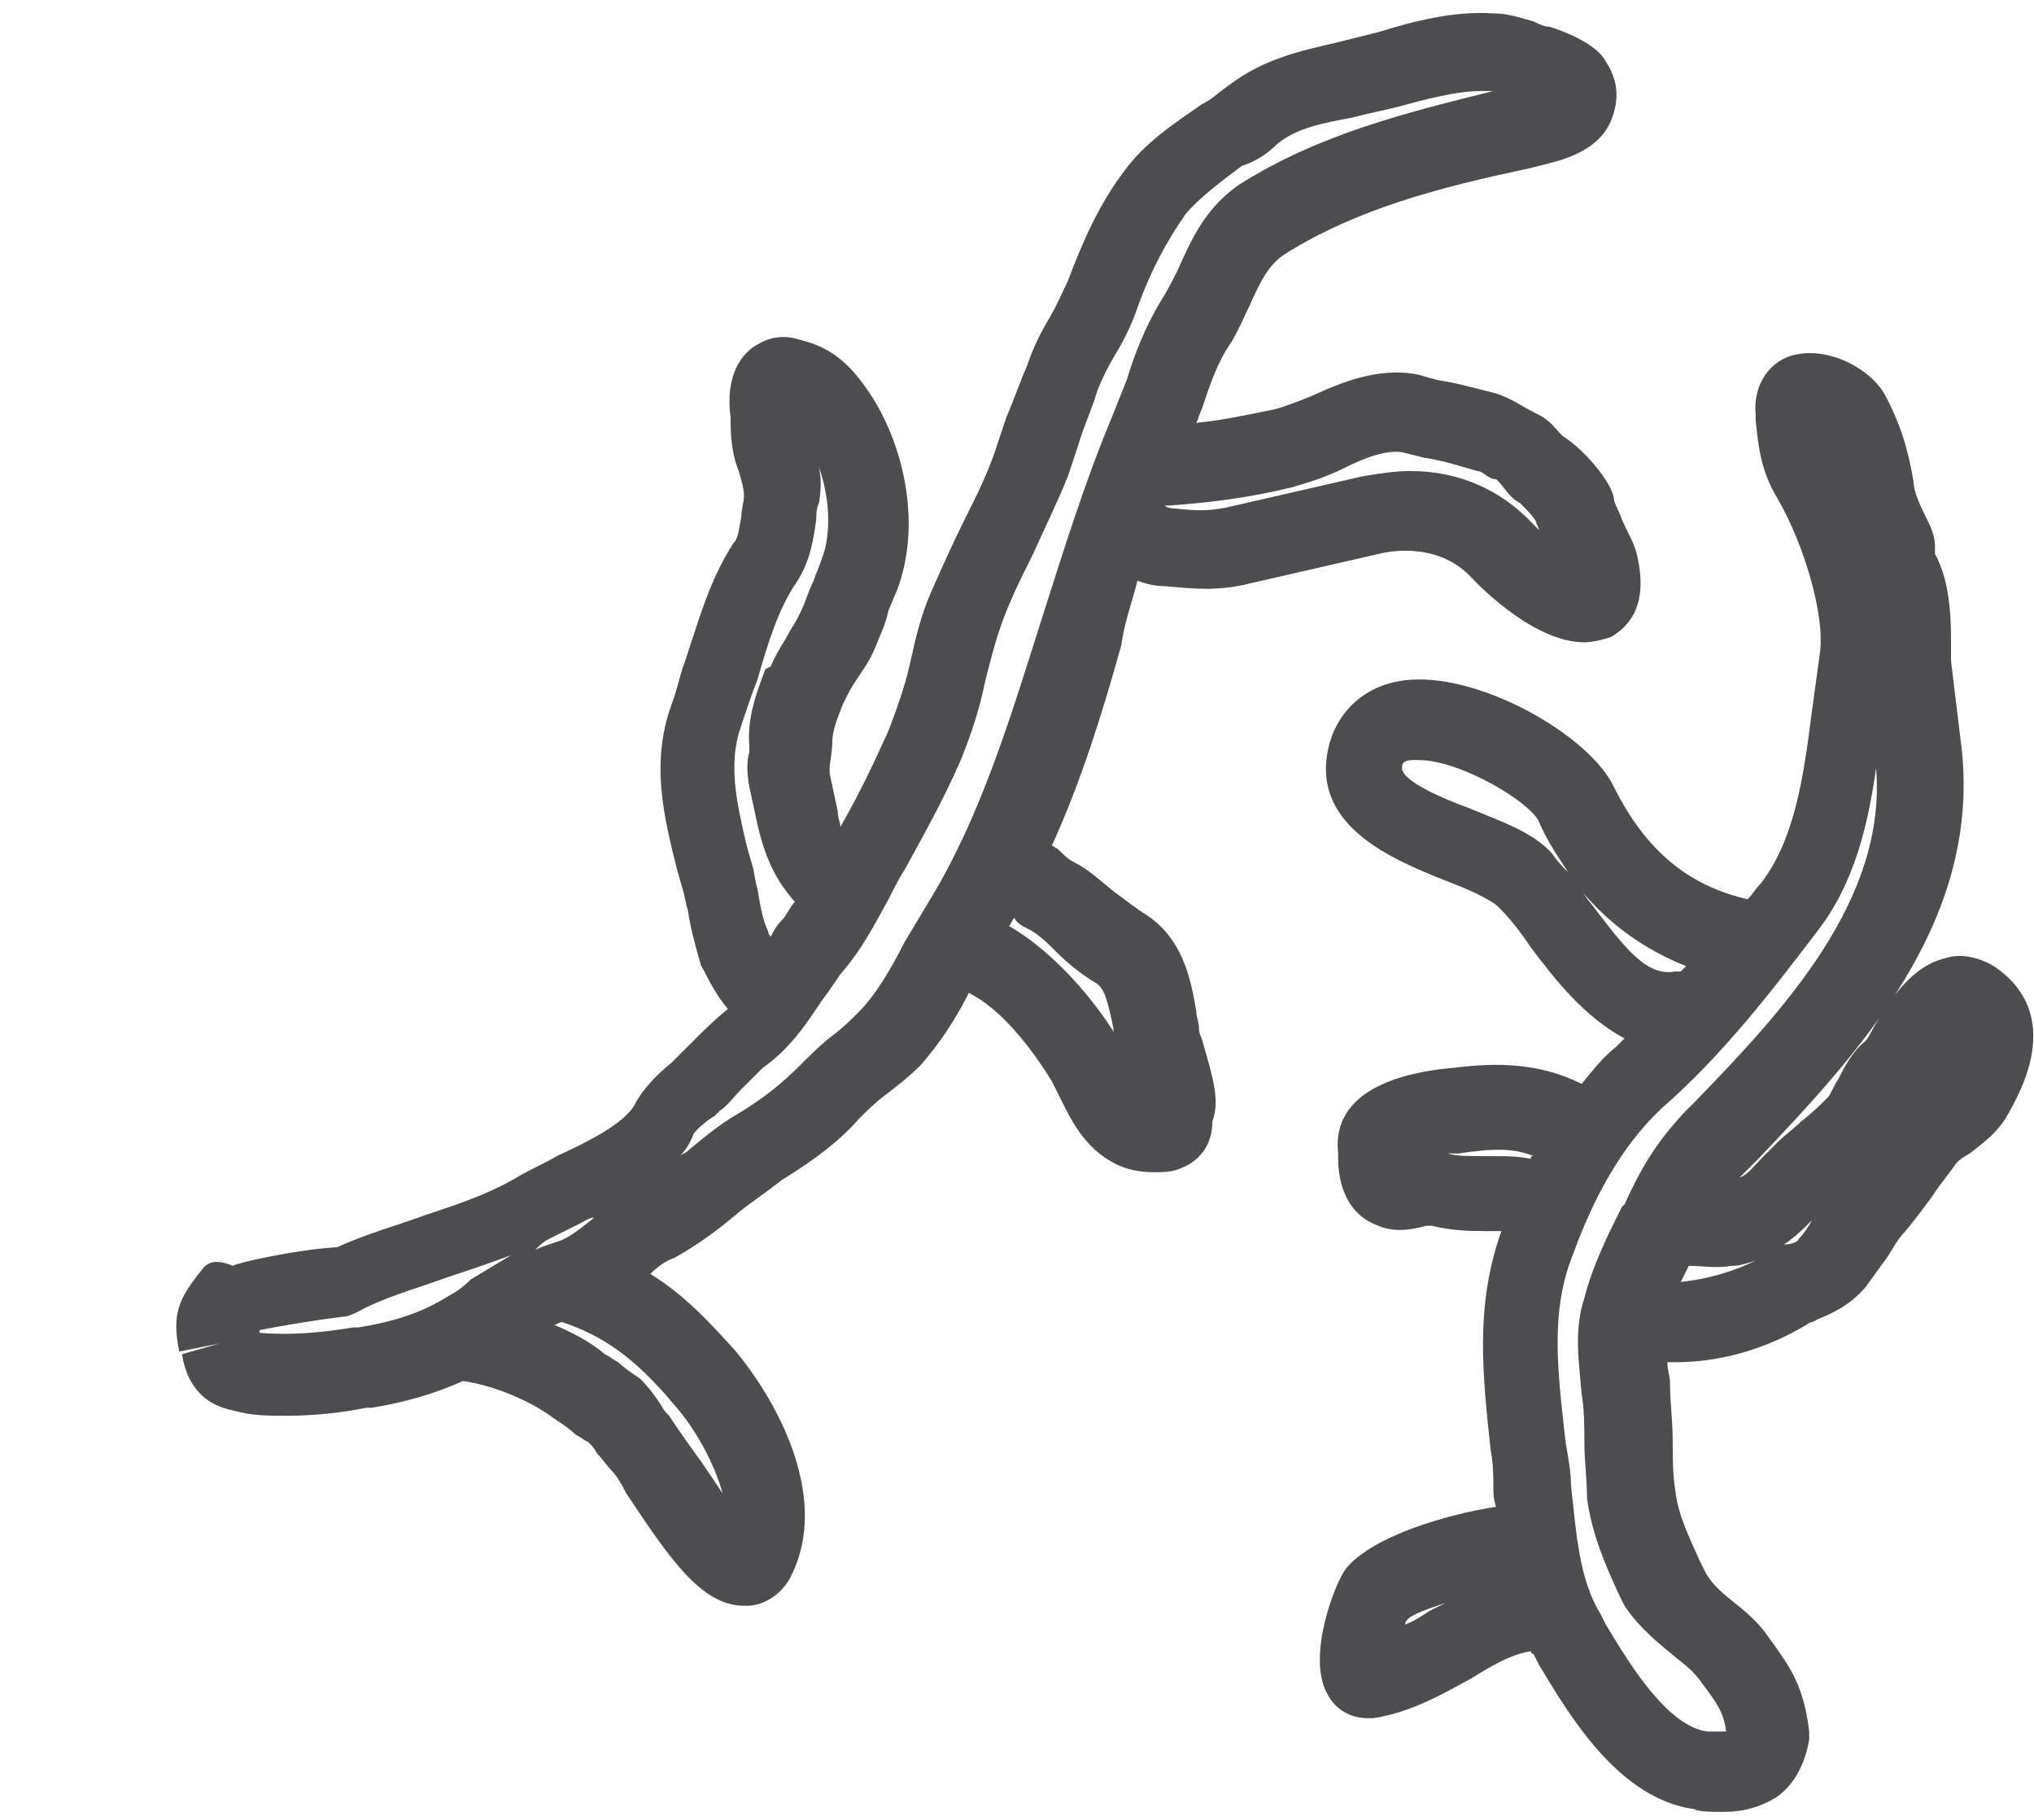
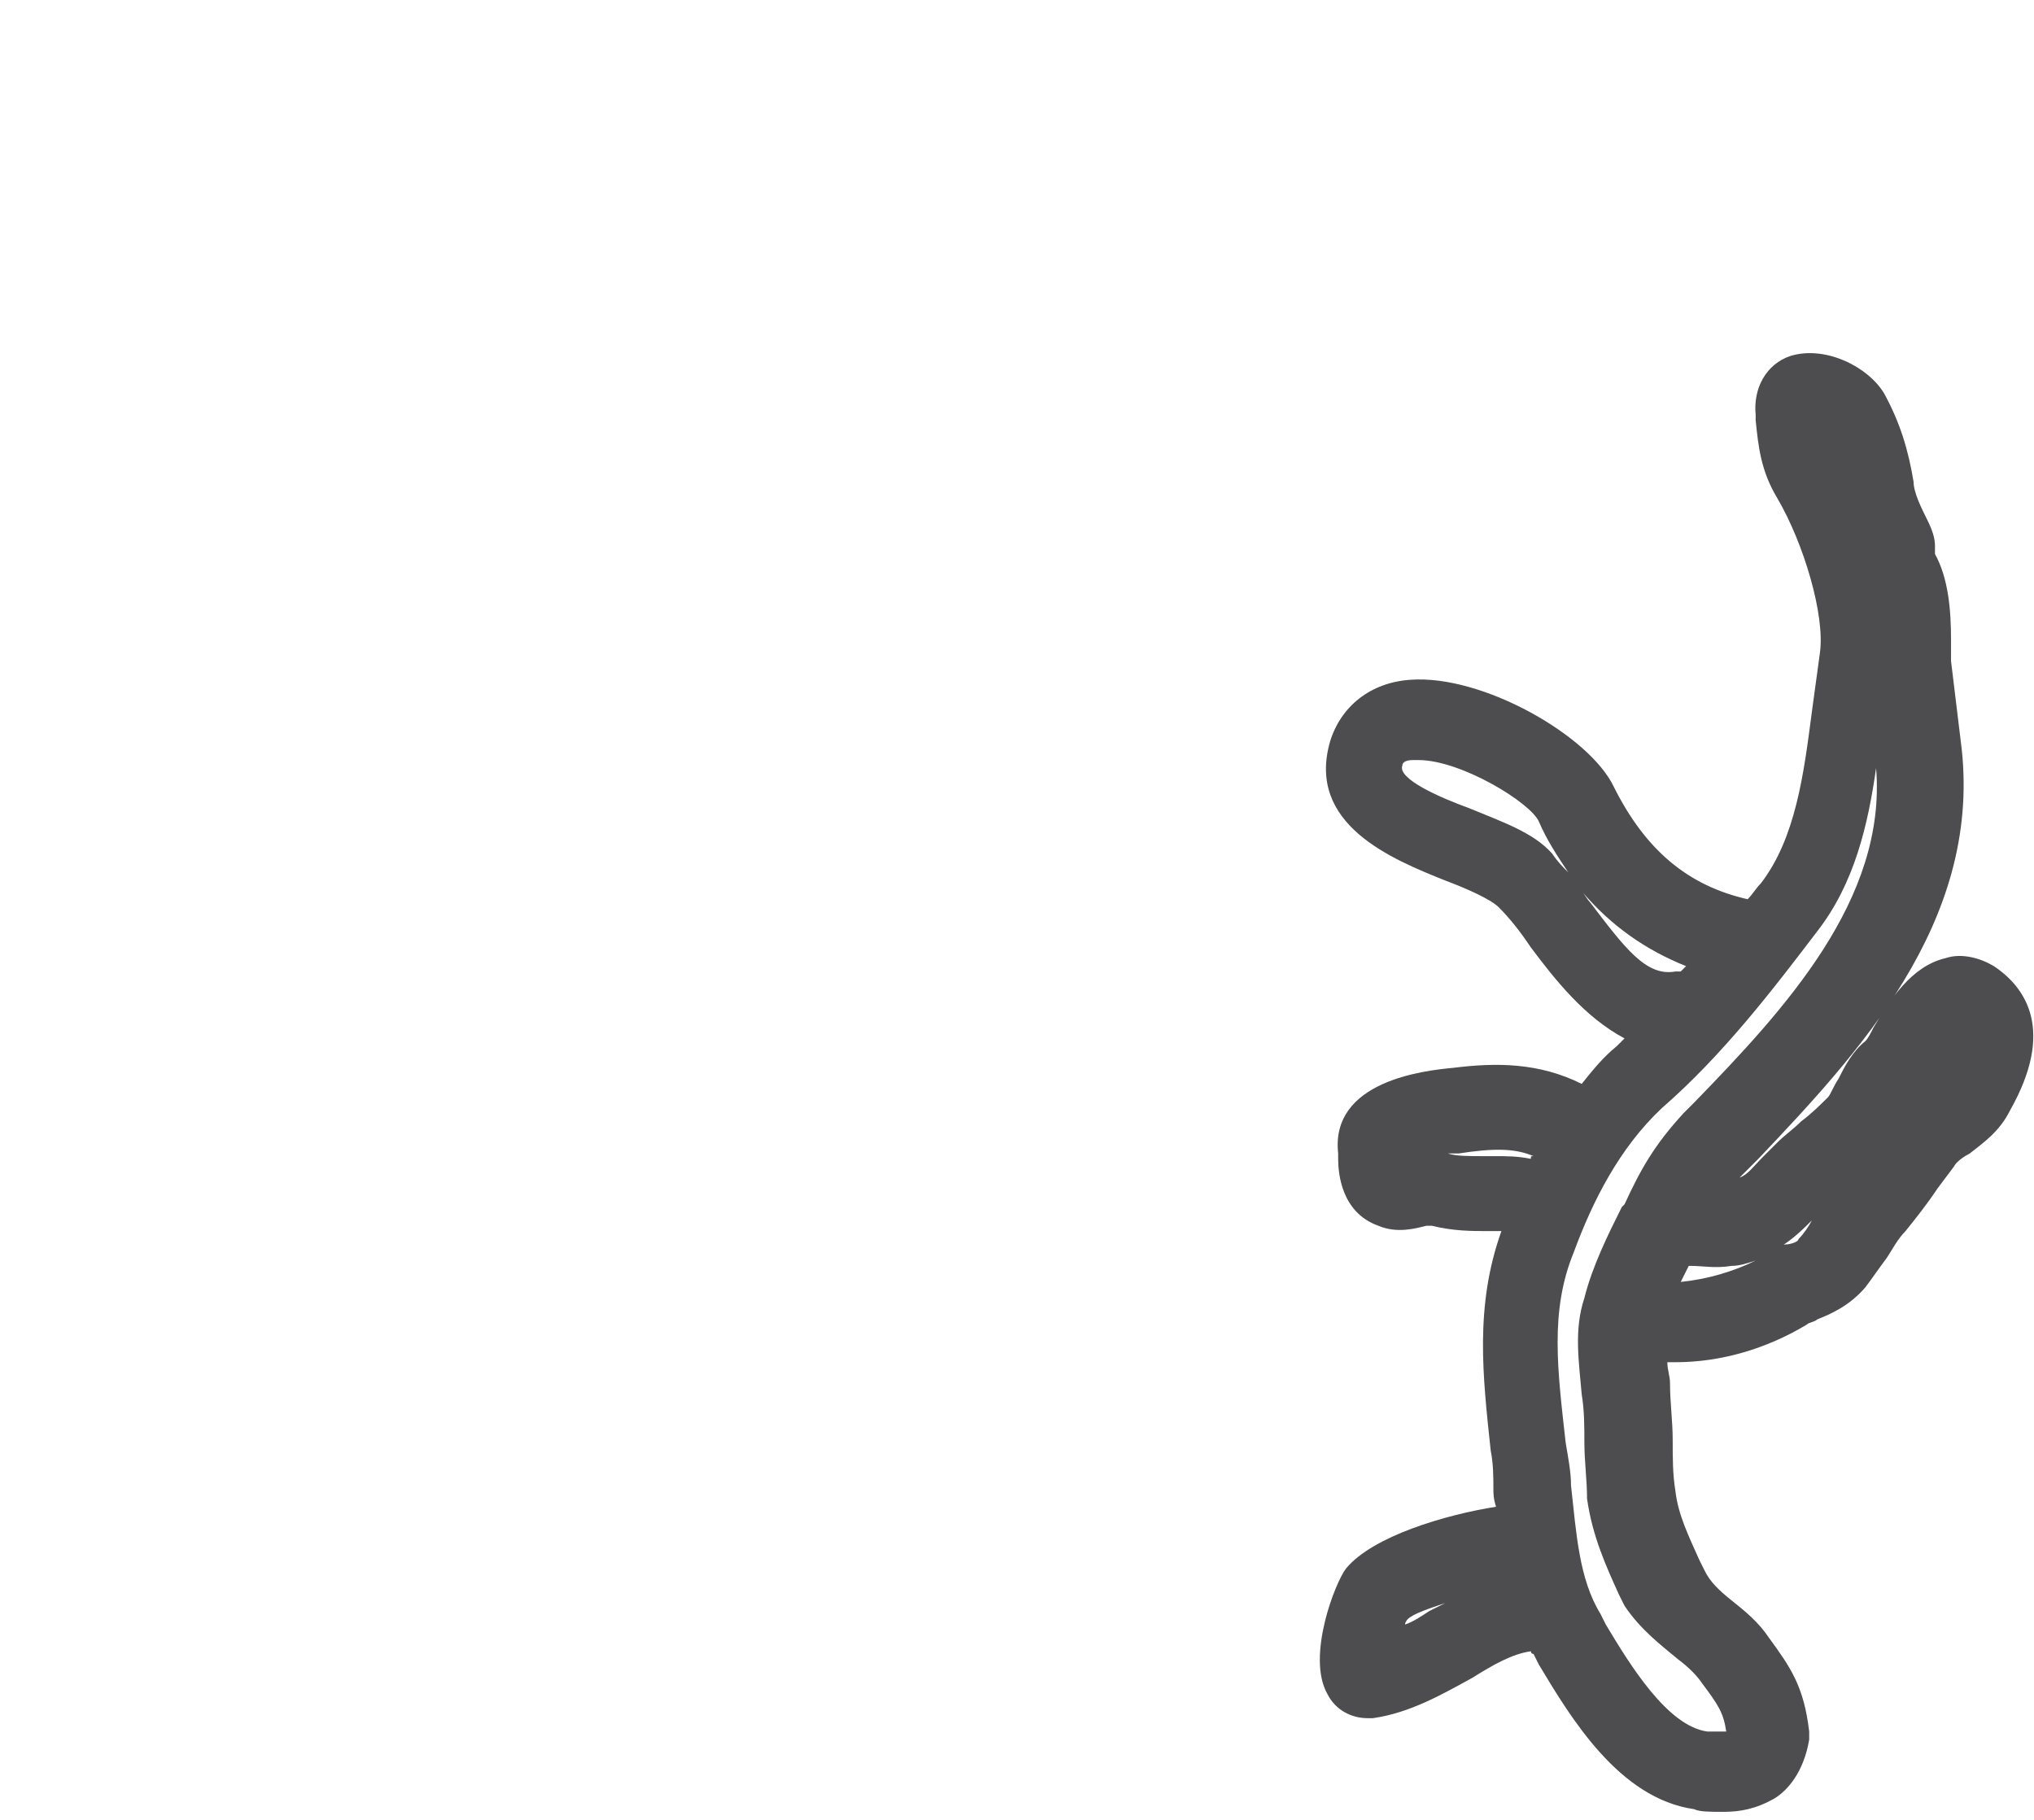
<svg xmlns="http://www.w3.org/2000/svg" overflow="hidden" xml:space="preserve" height="68" width="76">
  <g transform="translate(-541 -401)">
    <path fill="#4D4D4F" d="M615.5 437.1C615 436.8 614.3 436.6 613.7 436.8 612.4 437.1 611.6 438.4 611 439.4 610.9 439.6 610.8 439.8 610.7 439.9 610.2 440.3 609.9 440.9 609.7 441.3 609.5 441.6 609.4 441.9 609.3 442 609 442.3 608.7 442.6 608.3 442.9 608 443.2 607.7 443.4 607.4 443.7 607.2 443.9 607.1 444 606.9 444.2 606.5 444.6 606.3 444.9 606 445 606.1 444.9 606.2 444.8 606.3 444.7L606.7 444.3C610.4 440.4 615 435.5 614.3 429L613.9 425.7C613.9 425.5 613.9 425.2 613.9 424.9 613.9 423.8 613.8 422.6 613.3 421.7 613.3 421.6 613.3 421.5 613.3 421.4 613.3 421.1 613.2 420.8 613 420.4 612.8 420 612.5 419.4 612.5 419 612.3 417.8 612 416.8 611.4 415.7 610.8 414.7 609.2 413.9 607.9 414.3 607 414.6 606.5 415.5 606.6 416.5L606.6 416.7C606.7 417.7 606.8 418.6 607.4 419.6 608.4 421.3 609.2 424 609 425.4 608.9 426.1 608.8 426.9 608.7 427.6 608.4 429.9 608.1 432.3 606.8 434 606.6 434.2 606.5 434.4 606.3 434.6 604.1 434.1 602.5 432.8 601.3 430.4 600.4 428.5 596.4 426.2 593.7 426.4 592.2 426.5 591.1 427.4 590.7 428.7 589.8 431.8 593 433.1 595 433.9 595.8 434.2 596.7 434.6 597 434.9 597.4 435.3 597.8 435.8 598.2 436.4 599.1 437.6 600.2 439 601.7 439.8 601.6 439.9 601.5 440 601.4 440.1 600.9 440.5 600.5 441 600.1 441.5 598.5 440.7 596.9 440.7 595.3 440.9 594.2 441 590.7 441.4 591 444.1 591 444.2 591 444.2 591 444.3 591 444.8 591.1 446.3 592.5 446.8 593.2 447.1 593.9 446.9 594.3 446.8 594.4 446.8 594.4 446.8 594.5 446.8 595.3 447 596 447 596.6 447 596.8 447 597 447 597.1 447 596.1 449.8 596.4 452.4 596.7 455.2 596.8 455.7 596.8 456.2 596.8 456.6 596.8 456.8 596.8 457 596.9 457.3 595 457.6 592.3 458.4 591.3 459.6 590.9 460.1 589.8 462.9 590.6 464.3 590.9 464.9 591.5 465.2 592.1 465.2 592.2 465.2 592.2 465.2 592.3 465.2 593.7 465 594.9 464.3 596 463.7 596.8 463.2 597.5 462.8 598.2 462.7 598.2 462.7 598.2 462.8 598.3 462.8L598.5 463.2C599.7 465.2 601.5 468.2 604.3 468.6 604.5 468.7 604.9 468.7 605.4 468.7 606 468.7 606.6 468.6 607.3 468.2 607.8 467.9 608.4 467.2 608.6 466 608.6 465.9 608.6 465.8 608.6 465.7 608.4 464 607.9 463.3 607.1 462.2 606.7 461.6 606.2 461.2 605.7 460.8 605.2 460.4 604.9 460.1 604.7 459.7L604.5 459.3C604.1 458.4 603.7 457.6 603.6 456.7 603.5 456.1 603.5 455.5 603.5 454.8 603.5 454.1 603.4 453.4 603.4 452.7 603.4 452.4 603.3 452.2 603.3 451.9 603.4 451.9 603.5 451.9 603.6 451.9 605.3 451.9 607 451.4 608.5 450.5 608.6 450.4 608.8 450.4 608.9 450.3 609.4 450.1 610.1 449.8 610.7 449.1 611 448.7 611.2 448.4 611.5 448 611.7 447.7 611.9 447.3 612.2 447 612.6 446.5 613 446 613.4 445.4L614 444.6C614.1 444.4 614.4 444.2 614.6 444.1 615.1 443.7 615.7 443.3 616.1 442.5 617.8 439.5 616.7 437.9 615.5 437.1ZM594.4 461.2C594.1 461.4 593.8 461.6 593.5 461.7 593.5 461.6 593.6 461.5 593.6 461.5 593.8 461.3 594.4 461.1 595 460.9 594.8 461 594.6 461.1 594.4 461.2ZM599 432.9C598.3 432.1 597.1 431.7 595.9 431.2 594.8 430.8 593.2 430.1 593.4 429.6 593.4 429.5 593.5 429.4 593.8 429.4 593.9 429.4 593.9 429.4 594 429.4 595.6 429.4 598.2 431 598.5 431.7 598.8 432.4 599.2 433 599.6 433.6 599.4 433.4 599.2 433.2 599 432.9ZM600.4 434.7C600.3 434.6 600.2 434.4 600.1 434.3 601.2 435.6 602.5 436.5 604 437.1 603.9 437.2 603.9 437.2 603.8 437.3 603.7 437.3 603.7 437.3 603.6 437.3 602.5 437.5 601.7 436.4 600.4 434.7ZM598.2 444.3C597.7 444.2 597.3 444.2 596.9 444.2 596.7 444.2 596.6 444.2 596.4 444.2 595.9 444.2 595.4 444.2 595.1 444.1 595.2 444.1 595.3 444.1 595.5 444.1 596.8 443.9 597.6 443.9 598.3 444.2 598.2 444.2 598.2 444.2 598.2 444.3ZM603.7 463C604.1 463.3 604.4 463.6 604.6 463.9 605.2 464.7 605.4 465 605.5 465.7 605.4 465.7 605.2 465.7 605 465.7 604.9 465.7 604.8 465.7 604.8 465.7 603.3 465.5 601.9 463.2 601 461.7L600.8 461.3C600 460 599.9 458.3 599.7 456.5 599.7 456 599.6 455.5 599.5 454.9 599.2 452.2 598.9 450 599.8 447.8 600.5 445.9 601.5 443.9 603.1 442.4 605.4 440.4 607.3 437.9 608.9 435.8 610.3 434 610.8 431.8 611.1 429.7 611.5 434.6 607.7 438.7 604.3 442.2L603.9 442.6C602.8 443.8 602.3 444.7 601.7 446L601.6 446.1C601.1 447.1 600.5 448.3 600.2 449.5 599.8 450.7 600 451.9 600.1 453.1 600.2 453.7 600.2 454.3 600.2 454.9 600.2 455.6 600.3 456.3 600.3 457 600.5 458.4 601 459.5 601.5 460.6L601.7 461C602.3 461.9 603.1 462.5 603.7 463ZM603.8 448.9C603.9 448.7 604 448.5 604.1 448.3 604.1 448.3 604.2 448.3 604.2 448.3 604.6 448.3 605.1 448.4 605.7 448.3 606 448.3 606.3 448.2 606.6 448.1 605.8 448.5 604.8 448.8 603.8 448.9ZM608.2 447.3C608.2 447.4 607.9 447.5 607.7 447.5 607.6 447.5 607.5 447.6 607.5 447.6 608 447.3 608.4 446.9 608.7 446.6 608.6 446.8 608.4 447.1 608.2 447.3Z" />
-     <path fill="#4D4D4F" d="M583.5 422.7C583.8 422.8 584.1 422.9 584.5 422.9 585.6 423 586.5 423.1 587.7 422.8L592.5 421.7C593.3 421.5 594.9 421.4 596 422.6 596 422.6 598.2 425 600.2 425 600.5 425 600.9 424.9 601.2 424.8 601.7 424.5 602.6 423.8 602.2 421.9 602.1 421.3 601.8 420.9 601.6 420.4 601.5 420.1 601.3 419.8 601.3 419.6 601.2 419 600.2 417.8 599.4 417.3 599.4 417.3 599.4 417.3 599.3 417.2 599.1 417 598.9 416.7 598.5 416.5L598.3 416.4C597.9 416.2 597.5 415.9 596.9 415.7 596.1 415.5 595.4 415.3 594.7 415.2L594 415C592.5 414.7 591.1 415.3 590 415.8 589.5 416 589 416.2 588.6 416.3 587.6 416.5 586.7 416.7 585.7 416.8 585.8 416.6 585.8 416.5 585.9 416.3 586.2 415.4 586.5 414.5 587 413.8 587.3 413.3 587.5 412.8 587.7 412.4 588.1 411.5 588.4 410.9 589 410.5 591.7 408.8 594.8 408 598.1 407.3L598.5 407.2C599.3 407 600.7 406.7 601.2 405.5 601.4 405 601.6 404.2 601 403.3 600.6 402.5 598.9 402 598.9 402 598.7 402 598.5 401.9 598.3 401.8 597.9 401.7 597.4 401.5 596.8 401.5 595.3 401.4 593.8 401.8 592.5 402.2 592.1 402.3 591.7 402.4 591.3 402.5L590.9 402.6C589.6 402.9 588.2 403.2 586.9 404.2 586.6 404.4 586.3 404.7 585.9 404.9 584.9 405.6 583.8 406.3 583 407.4 582.1 408.6 581.5 409.9 580.9 411.5 580.7 411.9 580.5 412.4 580.2 412.9 579.9 413.4 579.6 414 579.4 414.6 579.1 415.3 578.9 415.9 578.6 416.6L578.2 417.8C577.9 418.7 577.5 419.5 577 420.5 576.6 421.3 576.2 422.2 575.8 423.1 575.4 424 575.2 424.9 575 425.8 574.8 426.7 574.5 427.5 574.2 428.3 573.7 429.4 573.2 430.5 572.4 431.9 572.4 431.7 572.3 431.6 572.3 431.3L572 429.9C572 429.8 572 429.8 572 429.7 572 429.5 572.1 429.1 572.1 428.7 572.1 428.3 572.3 427.8 572.5 427.3L572.6 427.1C572.7 426.9 572.8 426.7 573 426.4 573.2 426.1 573.5 425.7 573.7 425.2 573.9 424.7 574.1 424.3 574.2 423.8 574.3 423.6 574.4 423.3 574.5 423.1 575.5 420.5 574.7 417.5 573.5 415.7 572.9 414.8 572.2 414 570.9 413.7 570 413.4 569.4 413.8 569.1 414 568.2 414.7 568.2 415.9 568.3 416.6 568.3 416.7 568.3 416.8 568.3 416.8 568.3 417.5 568.4 418.1 568.6 418.6 568.7 418.9 568.8 419.3 568.8 419.5 568.8 419.8 568.7 420 568.7 420.3 568.6 420.8 568.6 421.1 568.4 421.3 567.5 422.7 567.1 424.2 566.6 425.7 566.4 426.2 566.3 426.8 566.1 427.3 565.3 429.5 565.8 431.5 566.3 433.5L566.5 434.2C566.6 434.5 566.6 434.7 566.7 435 566.8 435.7 567 436.4 567.2 437.1 567.3 437.2 567.6 438 568.2 438.7 567.7 439.1 567.3 439.5 566.9 439.9 566.7 440.1 566.5 440.3 566.3 440.5L566.1 440.7C565.6 441.1 565 441.7 564.7 442.3 564.3 443 562.9 443.7 561.8 444.2 561.3 444.5 560.8 444.7 560.3 445 559.3 445.6 558.1 446 556.9 446.4 555.8 446.8 554.7 447.1 553.6 447.6 552 447.7 549.8 448.2 549.7 448.3 549 448 548.7 448.2 548.5 448.5 547.7 449.5 547.4 450.1 547.7 451.5L549.2 451.2 547.8 451.6C547.9 452.2 548.2 453.4 549.7 453.7 550.4 453.9 551 453.9 551.7 453.9 552.7 453.9 553.7 453.8 554.7 453.6L554.9 453.6C556.1 453.4 557.2 453.1 558.3 452.6 559.6 452.8 560.9 453.4 561.7 454 562 454.2 562.3 454.4 562.5 454.6 562.7 454.7 562.8 454.8 563 454.9 563.1 455 563.2 455.1 563.3 455.3 563.5 455.5 563.7 455.8 563.9 456 564 456.1 564.2 456.4 564.4 456.8 566 459.2 567.2 461 568.8 461 568.8 461 568.9 461 568.9 461 569.6 461 570.3 460.5 570.6 459.8 571.9 457.1 570.3 453.7 568.5 451.5 567.6 450.5 566.6 449.4 565.3 448.6 565.6 448.3 565.9 448.1 566.2 448 567.1 447.5 567.9 446.9 568.6 446.3 569.1 445.9 569.7 445.5 570.2 445.1 571.5 444.3 572.4 443.6 573.1 442.8 573.4 442.5 573.7 442.2 574.1 441.9 574.5 441.6 575 441.2 575.4 440.8 576.1 440 576.7 439.1 577.2 438.1 578.4 438.7 579.5 440.1 580.3 441.4 580.4 441.6 580.5 441.8 580.6 442 581 442.8 581.5 443.9 582.7 444.5 583.1 444.7 583.6 444.8 584.1 444.8 584.4 444.8 584.7 444.8 585 444.7 585.3 444.6 586.3 444.2 586.3 442.9 586.6 442.1 586.3 441.2 585.9 439.8 585.8 439.6 585.8 439.5 585.8 439.4 585.8 439.2 585.7 439 585.7 438.8 585.5 437.6 585.2 436 583.7 435.1 583.4 434.9 583 434.6 582.6 434.3 582.1 433.9 581.7 433.5 581.1 433.2 580.9 433.1 580.7 432.9 580.5 432.7 580.4 432.7 580.4 432.6 580.3 432.6 581.4 430.2 582.2 427.6 582.9 425.1 583 424.3 583.3 423.5 583.5 422.7ZM561.5 447.3C561.9 447.1 562.3 446.9 562.7 446.7 562.9 446.6 563 446.5 563.2 446.5 562.7 446.9 562.2 447.3 561.8 447.4 561.5 447.5 561.2 447.6 561 447.7 561.2 447.5 561.3 447.4 561.5 447.3ZM557.8 449.4C556.7 450.1 555.6 450.4 554.4 450.6L554.2 450.6C553 450.8 551.8 450.9 550.7 450.8 550.7 450.8 550.7 450.8 550.7 450.8 550.7 450.8 550.7 450.8 550.7 450.8 550.7 450.8 550.7 450.7 550.7 450.7 551.7 450.5 553 450.3 553.8 450.2 554 450.2 554.2 450.1 554.4 450 555.3 449.5 556.4 449.2 557.5 448.8 558.4 448.5 559.3 448.2 560.1 447.9 559.6 448.2 559.1 448.5 558.6 448.8 558.3 449.1 558 449.3 557.8 449.4ZM566.2 453.5C567 454.4 567.7 455.7 568 456.8 567.6 456.2 567.2 455.6 566.9 455.2 566.4 454.5 566.2 454.2 566 453.9 565.9 453.8 565.8 453.7 565.7 453.5 565.5 453.2 565.3 452.9 564.9 452.5 564.6 452.3 564.3 452.1 564.1 451.9 563.9 451.8 563.8 451.7 563.6 451.6 563 451.1 562.4 450.8 561.7 450.5 561.8 450.5 561.9 450.4 562 450.4 563.5 450.9 564.7 451.7 566.2 453.5ZM589.3 419.2C590 419 590.6 418.8 591.2 418.5 592 418.1 592.8 417.8 593.4 417.9L594.2 418.1C594.9 418.2 595.5 418.4 596.2 418.6 596.4 418.6 596.5 418.8 596.8 418.9L596.9 418.9C596.9 418.9 597 419 597 419 597.2 419.2 597.4 419.6 597.8 419.8 598 420 598.3 420.3 598.4 420.5 598.4 420.6 598.5 420.7 598.5 420.8 598.4 420.7 598.3 420.6 598.3 420.6 597.1 419.3 595.5 418.6 593.7 418.6 593.1 418.6 592.5 418.7 591.9 418.8L587.1 419.9C586.3 420.1 585.8 420.1 584.9 420 584.8 420 584.7 420 584.5 419.9 584.5 419.9 584.5 419.9 584.5 419.9 586.1 419.8 587.7 419.6 589.3 419.2ZM568.7 428.1C568.9 427.5 569.1 426.9 569.3 426.4 569.7 425 570.1 423.7 570.8 422.7 571.3 421.9 571.4 421.1 571.5 420.4 571.5 420.2 571.5 420 571.6 419.8 571.7 419.2 571.7 418.6 571.5 418.2 572 419.4 572.1 420.9 571.7 421.9 571.6 422.2 571.5 422.4 571.4 422.7 571.2 423.1 571.1 423.5 570.9 423.9 570.8 424.1 570.7 424.3 570.5 424.6 570.3 425 570 425.4 569.8 425.9L569.6 426C569.3 426.8 568.9 427.8 569 428.9 569 429 569 429 569 429.1 568.9 429.4 568.9 429.9 569 430.4L569.3 431.8C569.6 433.1 570 433.9 570.7 434.7 570.5 434.9 570.4 435.2 570.2 435.4 570 435.6 569.9 435.8 569.8 436 569.7 435.9 569.7 435.8 569.7 435.8 569.5 435.4 569.4 434.8 569.3 434.2 569.2 433.9 569.2 433.6 569.1 433.3L568.9 432.6C568.5 430.9 568.2 429.5 568.7 428.1ZM579.4 435.7C579.8 435.9 580.1 436.2 580.5 436.6 580.9 437 581.4 437.4 581.9 437.7 582.3 437.9 582.4 438.5 582.6 439.4 582.6 439.5 582.6 439.6 582.7 439.7 582.1 438.7 580.6 436.7 578.7 435.6 578.8 435.5 578.8 435.4 578.9 435.3 579 435.5 579.2 435.6 579.4 435.7ZM579.9 424.2C578.7 428 577.6 431.6 575.7 434.7 575.4 435.2 575.1 435.7 574.8 436.2 574.3 437.2 573.7 438.2 573.1 438.8 572.8 439.1 572.5 439.4 572.1 439.7 571.7 440 571.3 440.4 570.9 440.8 570.3 441.4 569.6 442 568.6 442.6 567.9 443 567.3 443.5 566.7 444 566.6 444.1 566.5 444.1 566.4 444.2 566.6 444 566.8 443.7 566.9 443.4 567 443.2 567.5 442.8 567.7 442.7L567.9 442.5C568.2 442.3 568.4 442 568.7 441.7 569 441.4 569.3 441.1 569.5 440.9 570.5 440.2 571.1 439.3 571.7 438.4 572 438 572.2 437.7 572.4 437.4 573.2 436.5 573.7 435.5 574.2 434.6 574.4 434.2 574.6 433.8 574.8 433.5 575.4 432.4 576.2 431 576.9 429.4 577.3 428.4 577.6 427.5 577.8 426.5 578 425.7 578.2 424.9 578.5 424.1 578.8 423.3 579.2 422.5 579.6 421.7 580 420.8 580.5 419.8 580.9 418.8L581.3 417.6C581.5 416.9 581.8 416.3 582 415.6 582.2 415.1 582.4 414.7 582.7 414.2 583 413.7 583.3 413.1 583.5 412.5 584 411.1 584.6 410 585.3 409 585.8 408.4 586.6 407.8 587.4 407.2 588 407 588.4 406.7 588.7 406.4 589.4 405.8 590.4 405.6 591.5 405.4L591.9 405.3C592.3 405.2 592.8 405.1 593.2 405 594.3 404.7 595.4 404.4 596.4 404.4 596.5 404.4 596.6 404.4 596.6 404.4 596.7 404.4 596.7 404.4 596.8 404.4 593.6 405.2 590.3 406 587.3 407.9 586 408.8 585.5 410 585 411.1 584.8 411.5 584.6 411.9 584.4 412.2 583.8 413.2 583.4 414.2 583.1 415.2 582.9 415.7 582.7 416.2 582.5 416.7 581.5 419.1 580.7 421.7 579.9 424.2Z" />
  </g>
</svg>